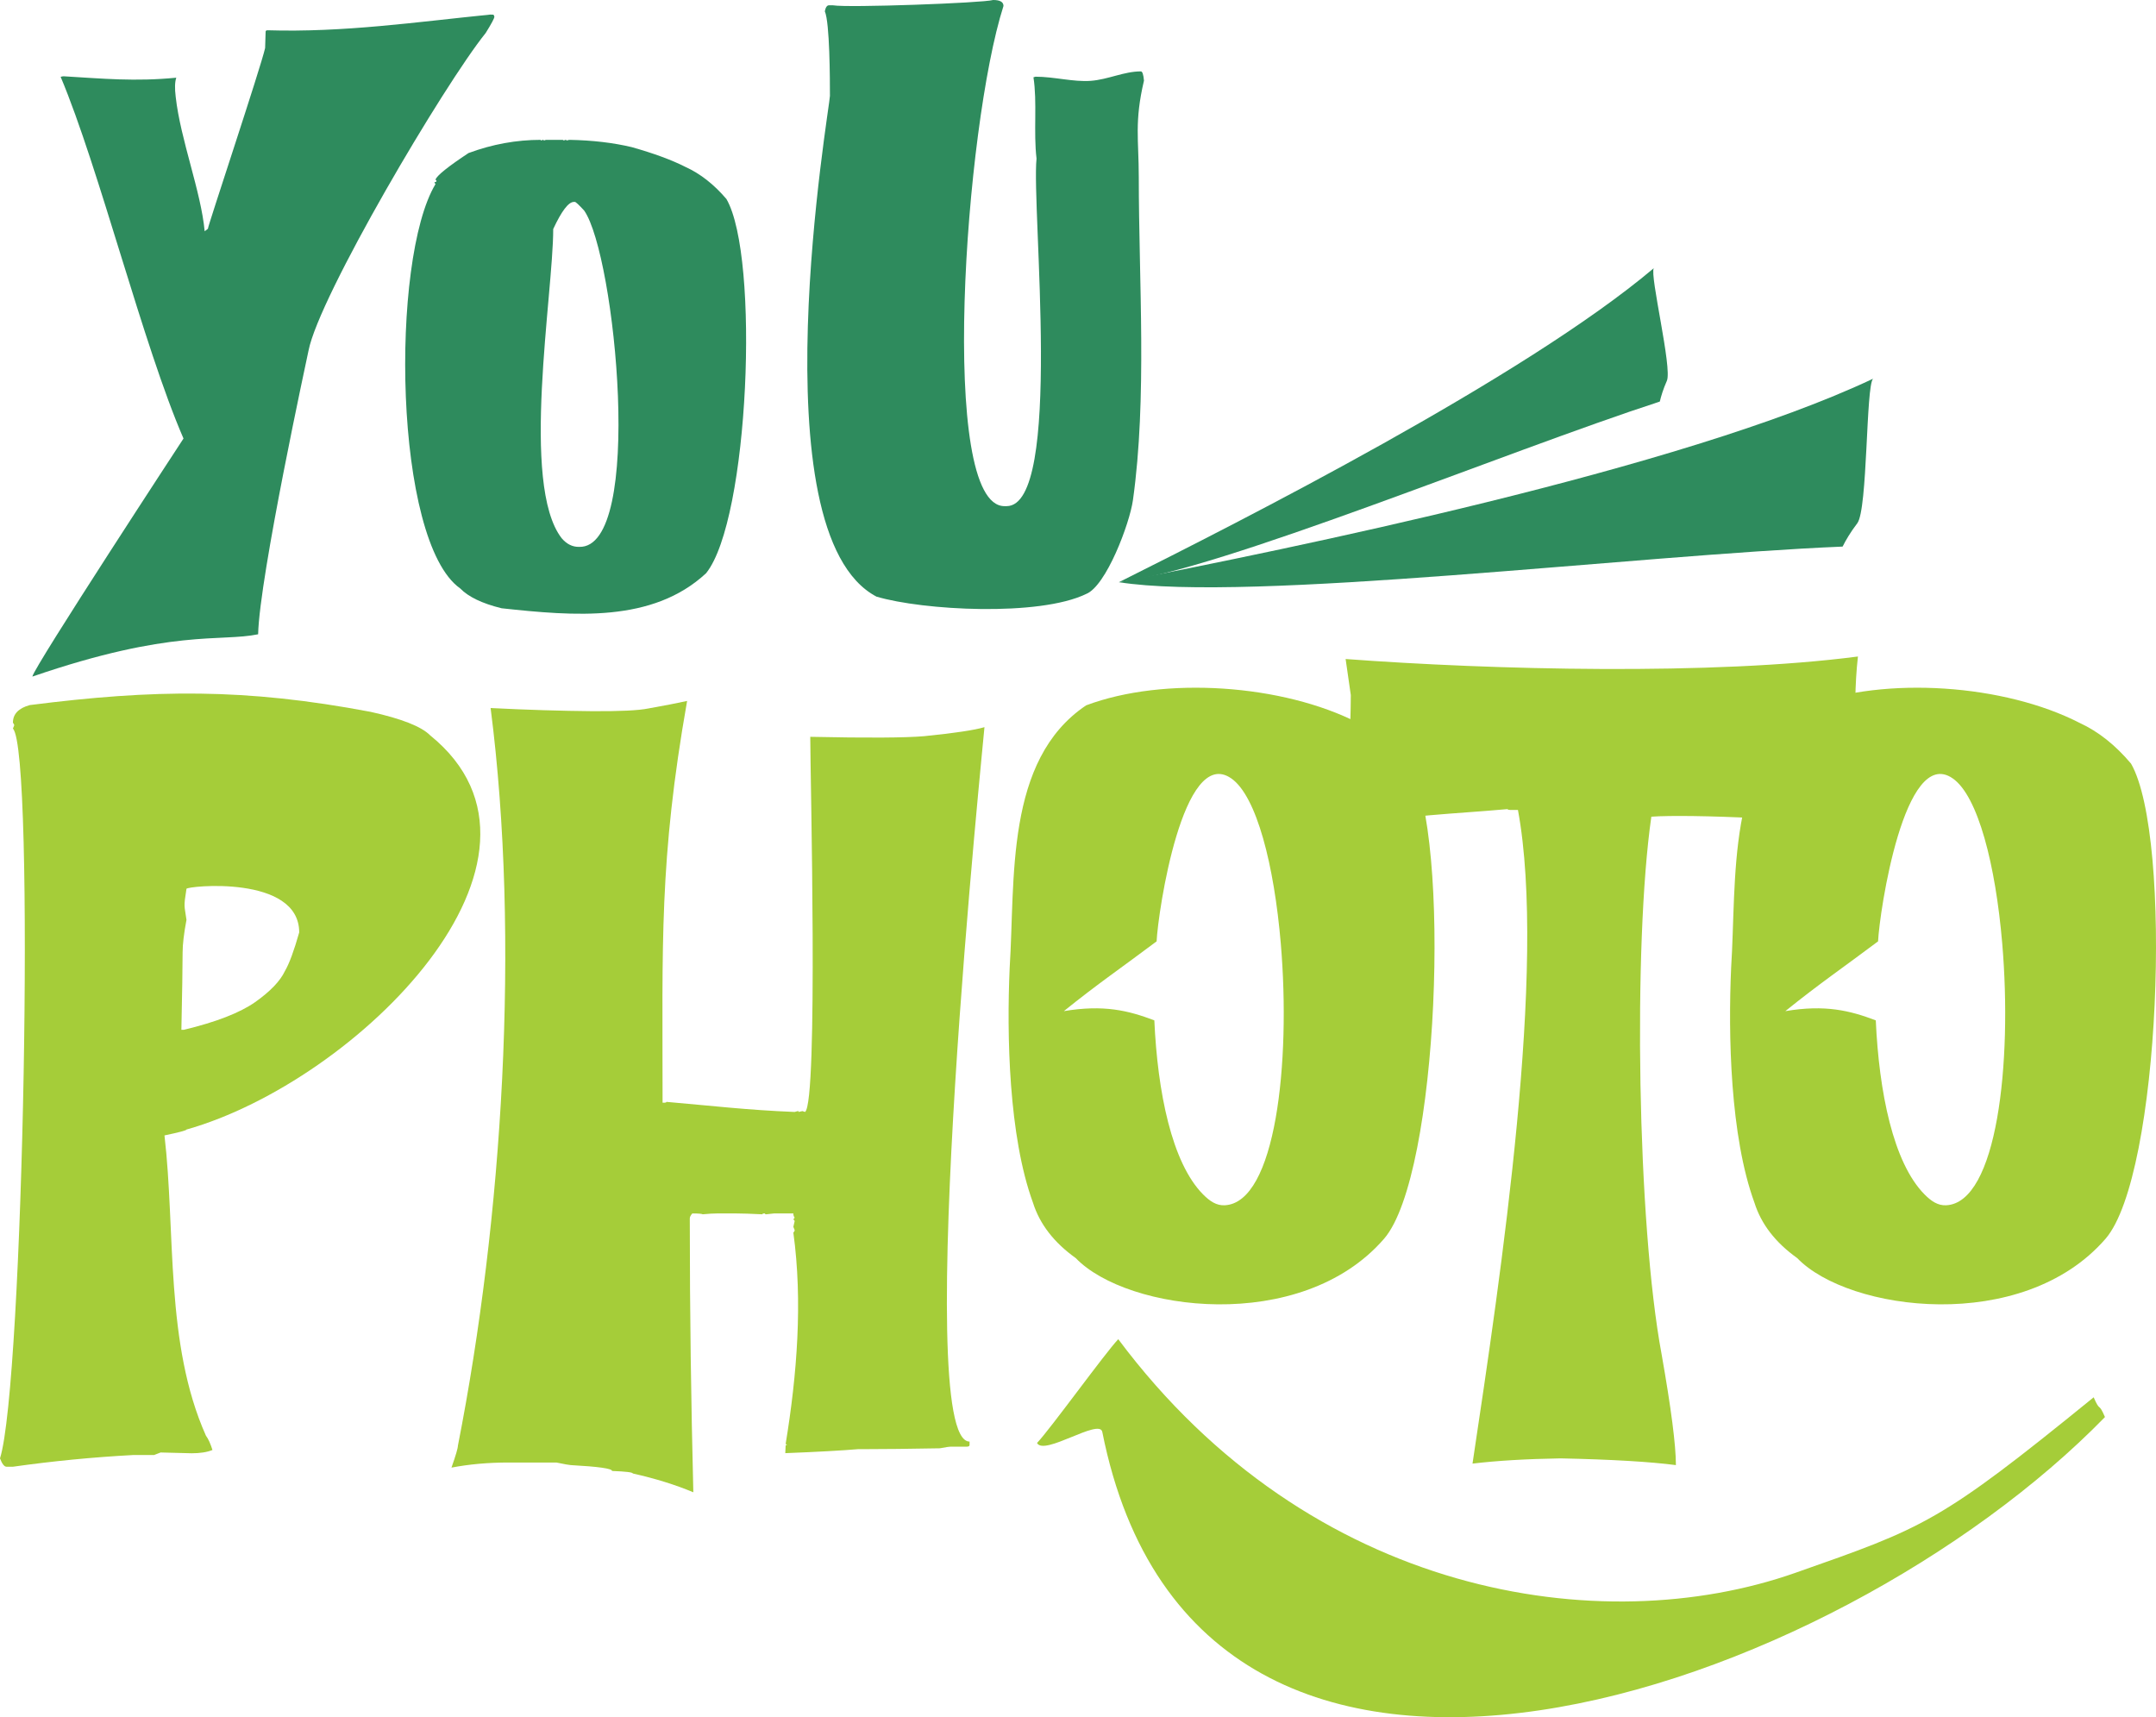
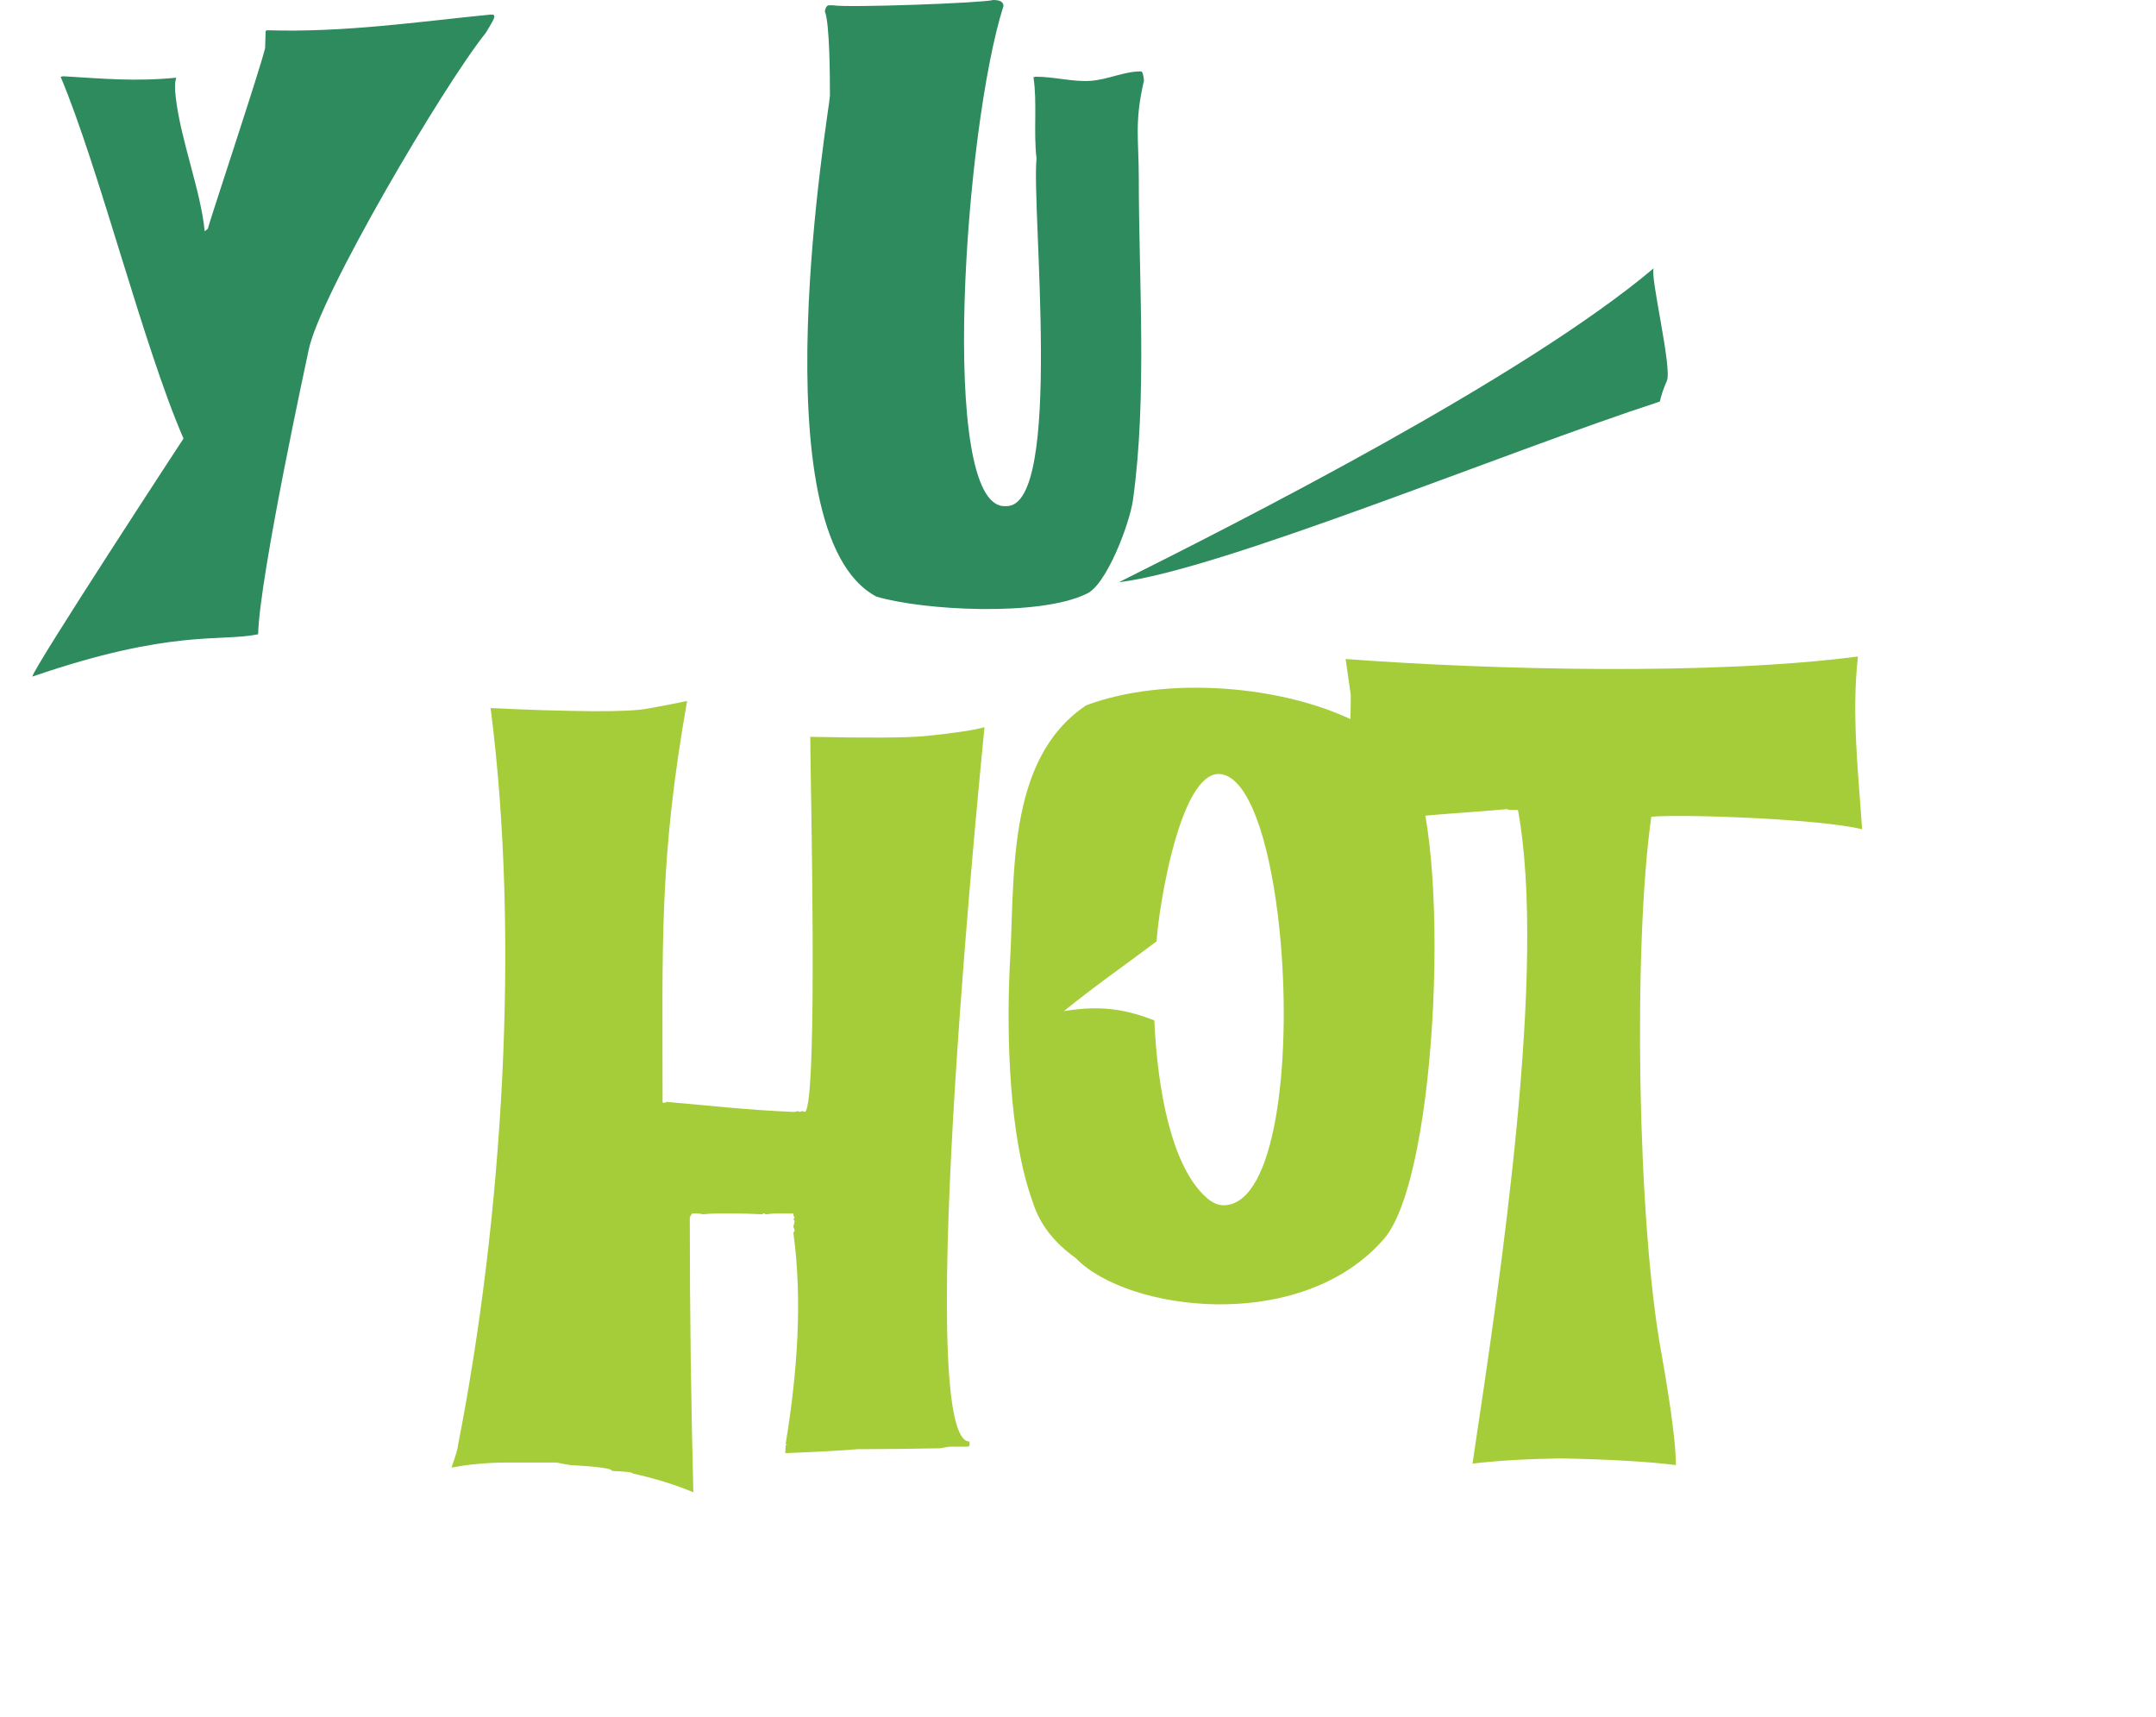
<svg xmlns="http://www.w3.org/2000/svg" version="1.1" id="Слой_1" x="0px" y="0px" width="160.19px" height="127.592px" viewBox="0 0 160.19 127.592" enable-background="new 0 0 160.19 127.592" xml:space="preserve">
-   <path fill="#A5CD39" d="M27.53,52.89c2.308,0.51,3.778,1.09,4.427,1.744c11.271,9.113-5.417,25.708-18.102,29.293  c0,0.063-0.542,0.207-1.634,0.436c0.835,7.175,0.027,15.465,3.08,22.31c0.181,0.239,0.337,0.596,0.485,1.063  c-0.402,0.165-0.92,0.244-1.544,0.244c-1.429-0.037-2.192-0.059-2.308-0.059l-0.485,0.188H9.913  c-3.047,0.164-6.028,0.457-8.952,0.871H0.484c-0.164,0-0.328-0.207-0.484-0.621c1.745-5.512,2.618-52.526,0.96-54.225l0.099-0.245  c0-0.042-0.033-0.106-0.099-0.191c0-0.644,0.419-1.08,1.249-1.309C11.458,51.214,18.203,51.125,27.53,52.89L27.53,52.89z   M13.855,68.345c-0.189,1.01-0.287,1.819-0.287,2.43c0,1.063-0.033,2.973-0.091,5.739h0.189c2.39-0.574,4.156-1.261,5.297-2.059  c1.117-0.793,1.856-1.559,2.209-2.309c0.32-0.547,0.673-1.504,1.059-2.866c0-4.316-8.377-3.445-8.377-3.239  C13.627,67.465,13.707,67.25,13.855,68.345L13.855,68.345z" />
  <path fill="#2E8B5D" d="M73.792,0c0.51,0,0.766,0.146,0.766,0.444c-2.87,8.972-4.859,37.185,0.079,37.163h0.15  c4.225,0,1.844-22.121,2.227-25.822c-0.234-1.977,0.061-4.213-0.229-6.041l0.151-0.046c1.384,0,2.825,0.404,4.102,0.308  c1.316-0.1,2.467-0.702,3.73-0.702c0.111,0,0.189,0.23,0.229,0.687c-0.723,3.077-0.386,4.386-0.386,7.168  c0,7.671,0.628,16.449-0.435,24.007c-0.243,1.735-1.992,6.387-3.481,6.968c-3.496,1.691-12.12,1.221-15.573,0.196  c-8.987-4.735-3.458-36.442-3.458-37.208c0-1.2-0.01-5.446-0.38-6.284c0.059-0.297,0.164-0.444,0.301-0.444h0.308  C62.979,0.588,73.017,0.225,73.792,0L73.792,0z" />
-   <path fill="#2E8B5D" d="M40.181,10.391v0.051l0.157-0.051c0.046,0,0.072,0.017,0.072,0.051l0.157-0.051h1.225  c0.053,0,0.079,0.017,0.079,0.051l0.15-0.051c0.053,0,0.079,0.017,0.079,0.051c0.105-0.034,0.176-0.051,0.229-0.051  c1.703,0.033,3.235,0.214,4.604,0.54c1.65,0.465,2.979,0.956,3.994,1.471c1.101,0.499,2.115,1.294,3.046,2.384  c2.487,4.283,1.687,23.844-1.513,27.808c-3.982,3.694-9.797,3.182-15.193,2.601c-1.447-0.356-2.469-0.85-3.071-1.471  c-4.959-3.493-5.207-24.461-1.84-30.044c-0.052-0.067-0.079-0.113-0.079-0.146c0.105,0,0.157-0.034,0.157-0.101l-0.079-0.097  c0.138-0.318,0.956-0.972,2.456-1.964C36.572,10.718,38.367,10.391,40.181,10.391L40.181,10.391z M41.733,39.992  c0.373,0.436,0.799,0.649,1.29,0.641c4.883,0.165,2.695-21.683,0.38-24.989c-0.393-0.427-0.623-0.641-0.688-0.641h-0.079  c-0.393,0-0.91,0.675-1.532,2.015C41.104,21.882,38.648,36.014,41.733,39.992L41.733,39.992z" />
  <path fill="#2E8B5D" d="M36.664,1.091c0.044,0.069,0.068,0.12,0.068,0.153c-0.004,0.121-0.22,0.521-0.646,1.208  c-3.098,3.849-12.386,19.577-13.163,23.6c-0.059,0.304-3.644,16.78-3.744,21.076c-2.816,0.582-6.416-0.418-16.775,3.143  c0.099-0.688,11.224-17.68,11.23-17.688C10.644,25.698,7.357,12.47,4.505,5.707c0.105-0.026,0.178-0.041,0.23-0.039  c2.91,0.173,5.296,0.405,8.363,0.105c-0.108,0.311-0.123,0.784-0.043,1.424c0.356,3.191,1.878,7.016,2.152,9.986l0.241-0.186  c-0.051-0.07,3.929-11.981,4.25-13.429l0.038-1.227c0.008-0.063,0.062-0.095,0.153-0.092c5.646,0.172,11.016-0.611,16.546-1.167  L36.664,1.091L36.664,1.091z" />
  <path fill="#A5CD39" d="M138.044,48.779c-0.479,4.249,0.021,8.587,0.312,12.838c-3.01-0.757-12.949-1.138-15.662-0.936  c-1.358,9.463-1.051,30.219,0.764,39.95c0.707,4.01,1.061,6.75,1.061,8.228c-1.923-0.25-4.78-0.42-8.566-0.5  c-2.546,0.043-4.73,0.171-6.546,0.389c2.132-14.185,5.536-36.888,3.376-48.566h-0.485c-0.188,0-0.287-0.021-0.287-0.064  c-3.984,0.359-7.472,0.439-11.646,1.25c-0.265-1.701,0-7.704,0-9.721l-0.386-2.681C110.875,49.778,127.261,50.189,138.044,48.779  L138.044,48.779z" />
  <path fill="#A5CD39" d="M100.912,53.714c1.381,0.633,2.653,1.643,3.82,3.026c3.11,5.421,2.192,30.582-1.898,35.303  c-6.17,7.119-19.105,5.393-22.905,1.436c-1.618-1.154-2.677-2.526-3.179-4.116c-1.809-4.946-1.954-12.462-1.732-17.449  c0.424-6.55-0.375-15.447,5.683-19.507C86.494,50.23,95.314,50.837,100.912,53.714L100.912,53.714z M89.382,88.74  c0.509,0.515,1.003,0.844,1.618,0.813c3.777-0.189,4.917-10.564,4.162-19.457c-0.493-5.794-1.79-10.958-3.686-12.265  c-3.58-2.468-5.434,9.892-5.54,12.113c-2.486,1.869-4.394,3.166-6.892,5.185c2.958-0.5,4.806-0.042,6.723,0.685  C86.006,81.13,87.059,86.387,89.382,88.74L89.382,88.74z" />
  <path fill="#A5CD39" d="M51.052,52.082c-2.09,11.849-1.823,18.043-1.823,29.851h0.099c0.123,0,0.188-0.021,0.188-0.063  c3.34,0.289,6.033,0.611,9.527,0.75c0.132-0.043,0.222-0.064,0.288-0.064v0.064l0.287-0.064l0.198,0.064  c0.986-0.75,0.386-25.074,0.386-27.873c4.229,0.09,7.055,0.074,8.467-0.048c2.259-0.229,3.753-0.452,4.476-0.67  c0.02,0.067-5.469,53.082-1.108,53.082v0.25c0,0.084-0.066,0.127-0.189,0.127h-1.158c-0.156,0-0.452,0.043-0.862,0.123  c-2.349,0.042-4.205,0.063-5.585,0.063h-0.484c-1.166,0.101-2.973,0.202-5.413,0.298l0.025-0.548c0-0.042,0.033-0.063,0.099-0.063  c0-0.043-0.033-0.059-0.099-0.059c0.855-5.2,1.274-10.622,0.575-15.711c0.066-0.079,0.099-0.143,0.099-0.186l-0.099-0.25  l0.099-0.436l-0.099-0.123l0.099-0.122c-0.066-0.075-0.099-0.181-0.099-0.313h-1.438l-0.583,0.063c-0.058,0-0.09-0.021-0.09-0.063  c-0.131,0-0.197,0.021-0.197,0.063c-0.863-0.042-1.503-0.063-1.922-0.063h-1.445c-0.271,0-0.624,0.021-1.059,0.063  c-0.066-0.042-0.32-0.063-0.772-0.063c-0.123,0.133-0.189,0.26-0.189,0.372v0.063c0,7.065,0.097,13.603,0.263,20.283  c-1.331-0.558-2.833-1.025-4.5-1.398c0-0.085-0.509-0.148-1.536-0.186c0-0.182-1.027-0.324-3.08-0.437  c-0.082,0-0.435-0.063-1.06-0.191h-3.564c-1.503,0-2.916,0.128-4.23,0.378c0.32-0.904,0.477-1.447,0.477-1.622  c3.313-16.854,4.644-37.609,2.431-54.815c2.727,0.138,5.248,0.213,7.556,0.234c2.054,0.011,3.441-0.053,4.164-0.202  C49.335,52.432,50.304,52.247,51.052,52.082L51.052,52.082z" />
-   <path fill-rule="evenodd" clip-rule="evenodd" fill="#A5CD39" d="M83.086,99.504c14.301,19.146,35.896,22.424,50.303,17.361  c9.627-3.383,10.687-3.703,22.17-13.044c0.504,1.174,0.336,0.294,0.839,1.468c-19.925,20.449-67.306,37.294-74.498,1.104  c-0.206-1.042-4.336,1.808-4.849,0.823C78.057,106.154,82.08,100.566,83.086,99.504L83.086,99.504z" />
-   <path fill="#A5CD39" d="M154.518,53.714c1.379,0.633,2.652,1.643,3.818,3.026c3.111,5.421,2.193,30.582-1.896,35.303  c-6.17,7.119-19.107,5.393-22.906,1.436c-1.618-1.154-2.678-2.526-3.179-4.116c-1.81-4.946-1.954-12.462-1.733-17.449  c0.425-6.55-0.375-15.447,5.684-19.507C140.098,50.23,148.919,50.837,154.518,53.714L154.518,53.714z M142.986,88.74  c0.509,0.515,1.002,0.844,1.618,0.813c3.777-0.189,4.917-10.564,4.161-19.457c-0.492-5.794-1.789-10.958-3.686-12.265  c-3.578-2.468-5.433,9.892-5.539,12.113c-2.486,1.869-4.394,3.166-6.891,5.185c2.957-0.5,4.805-0.042,6.721,0.685  C139.61,81.13,140.662,86.387,142.986,88.74L142.986,88.74z" />
-   <path fill="#2E8B5D" d="M139.168,28.139c-0.537,0.532-0.393,9.72-1.172,10.74c-0.521,0.683-0.854,1.26-1.091,1.733  c-15.388,0.636-44.159,4.174-53.77,2.646C95.592,40.807,124.879,34.893,139.168,28.139L139.168,28.139z" />
  <path fill="#2E8B5D" d="M122.875,19.927c-0.314,0.517,1.385,7.431,0.973,8.368c-0.277,0.627-0.428,1.134-0.525,1.542  c-11.521,3.75-32.658,12.536-40.187,13.422C92.127,38.759,113.242,28.067,122.875,19.927L122.875,19.927z" />
</svg>